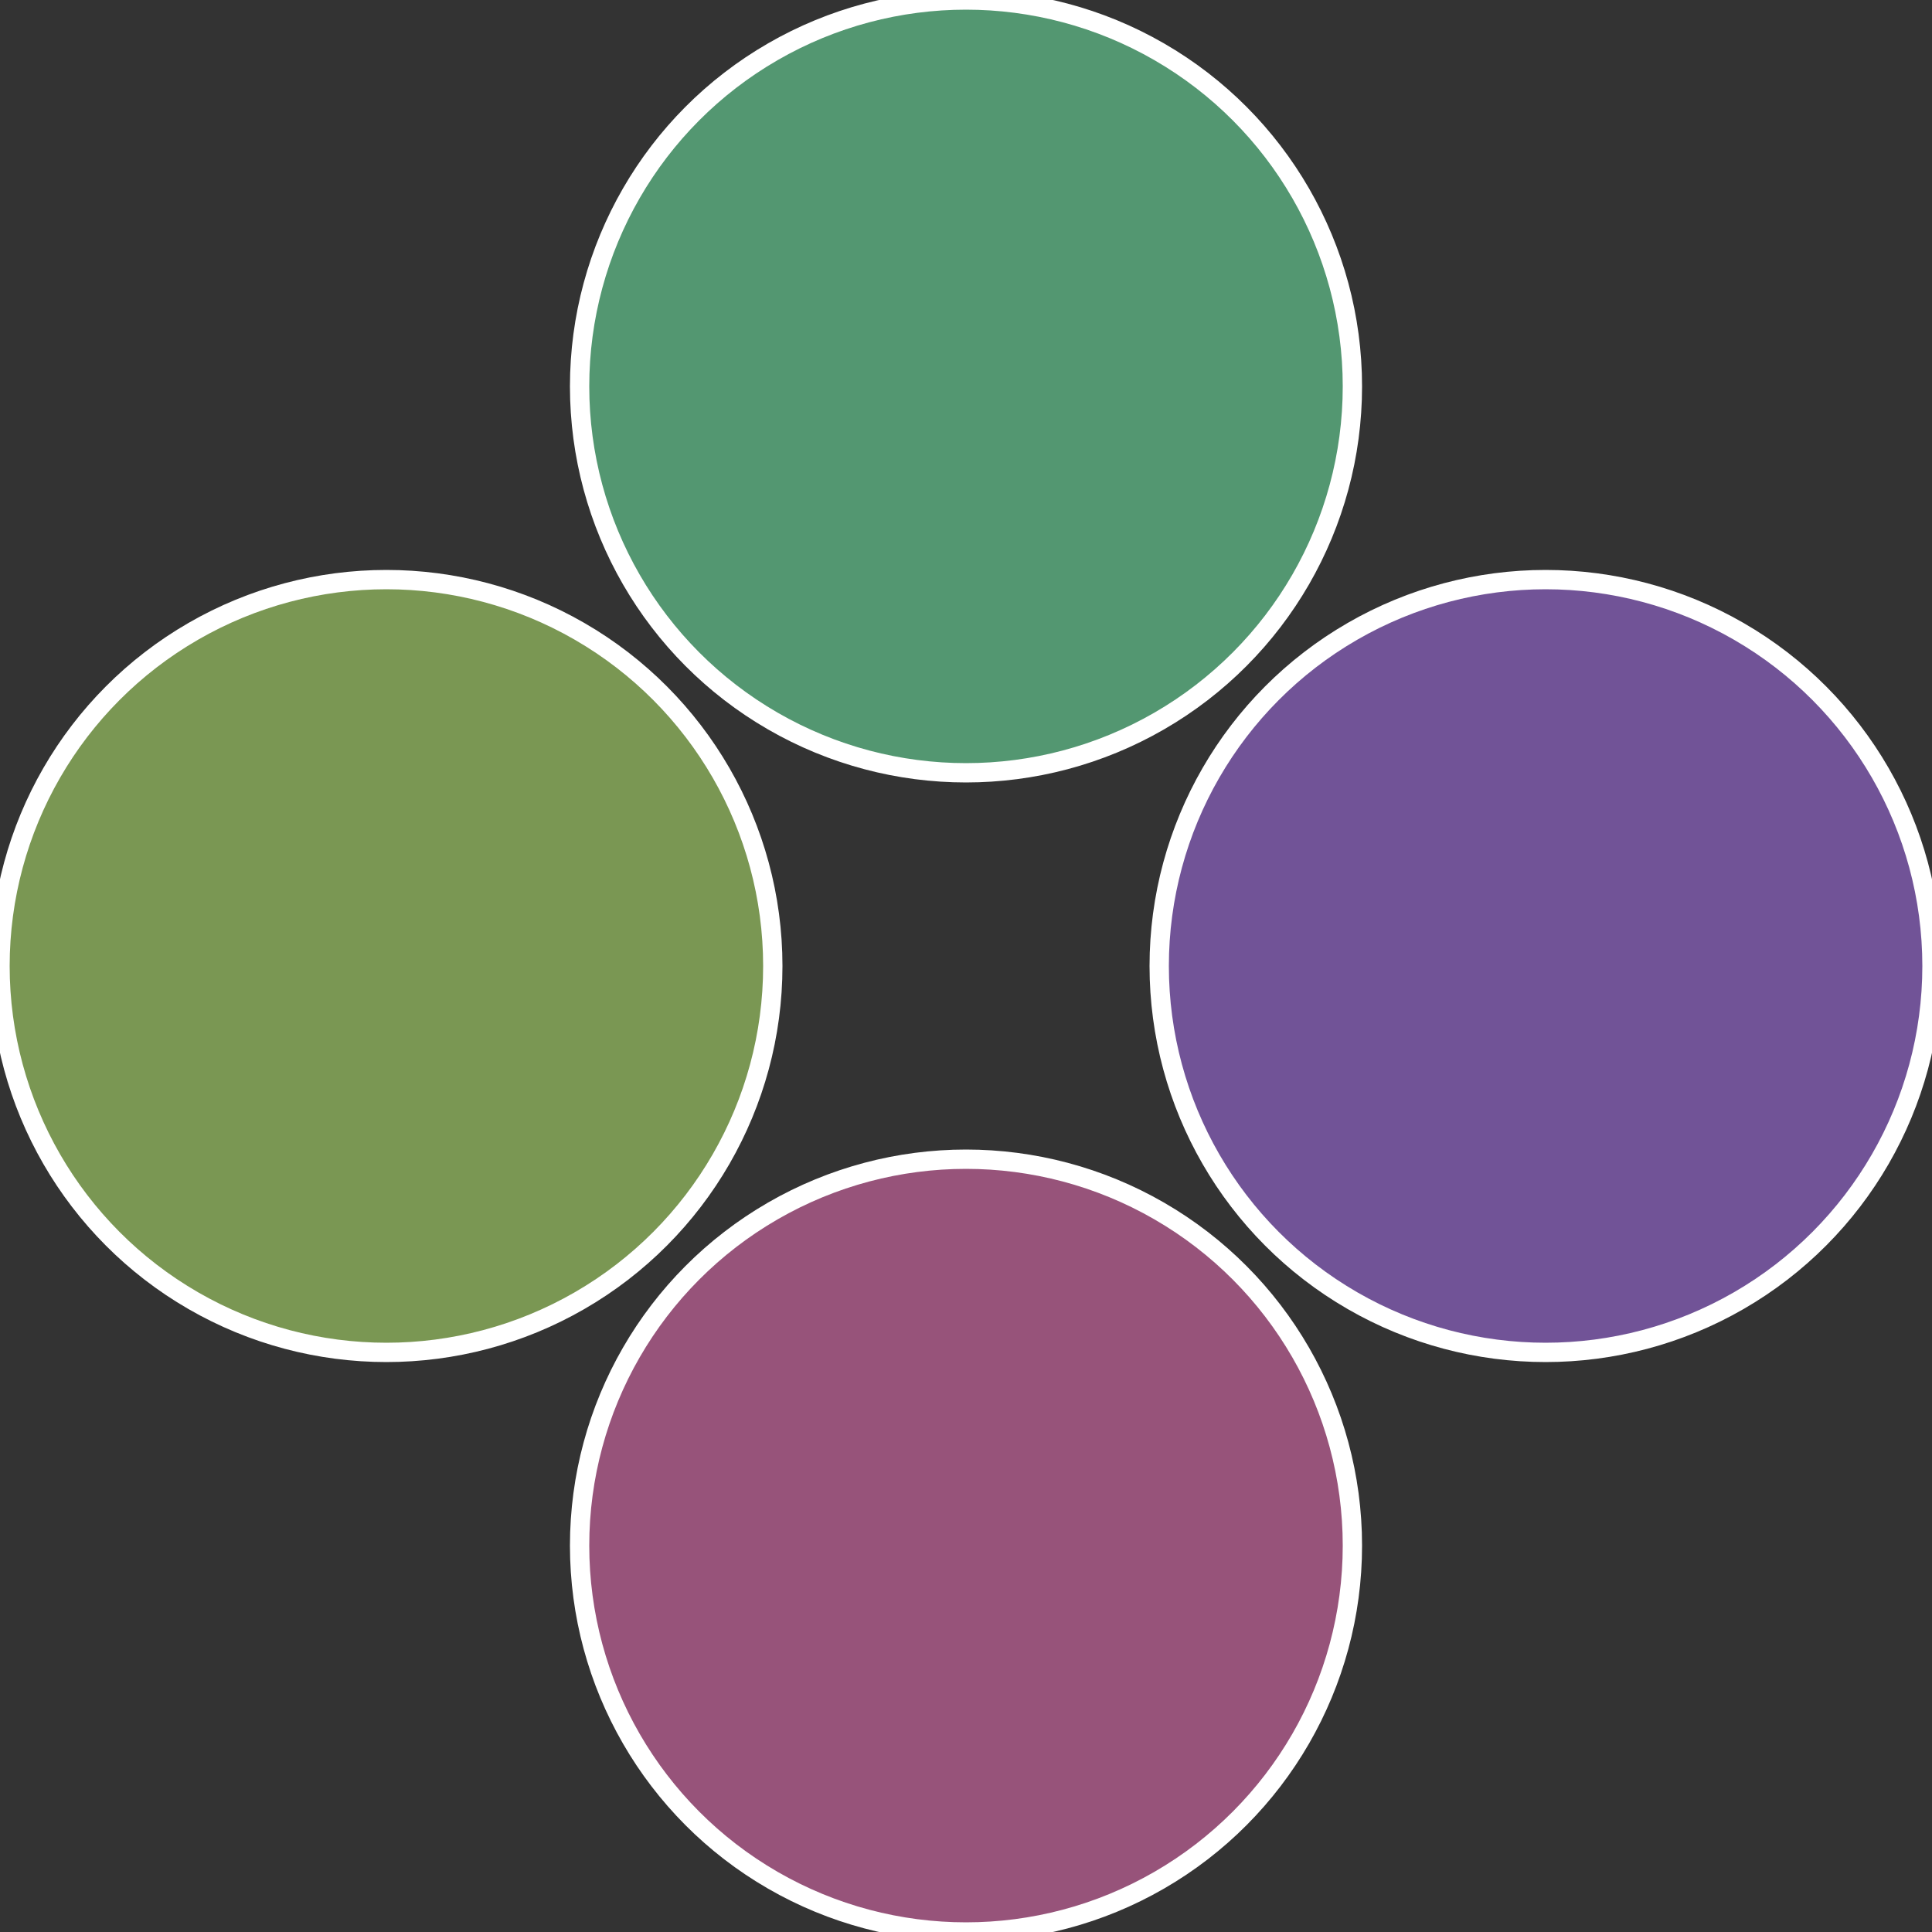
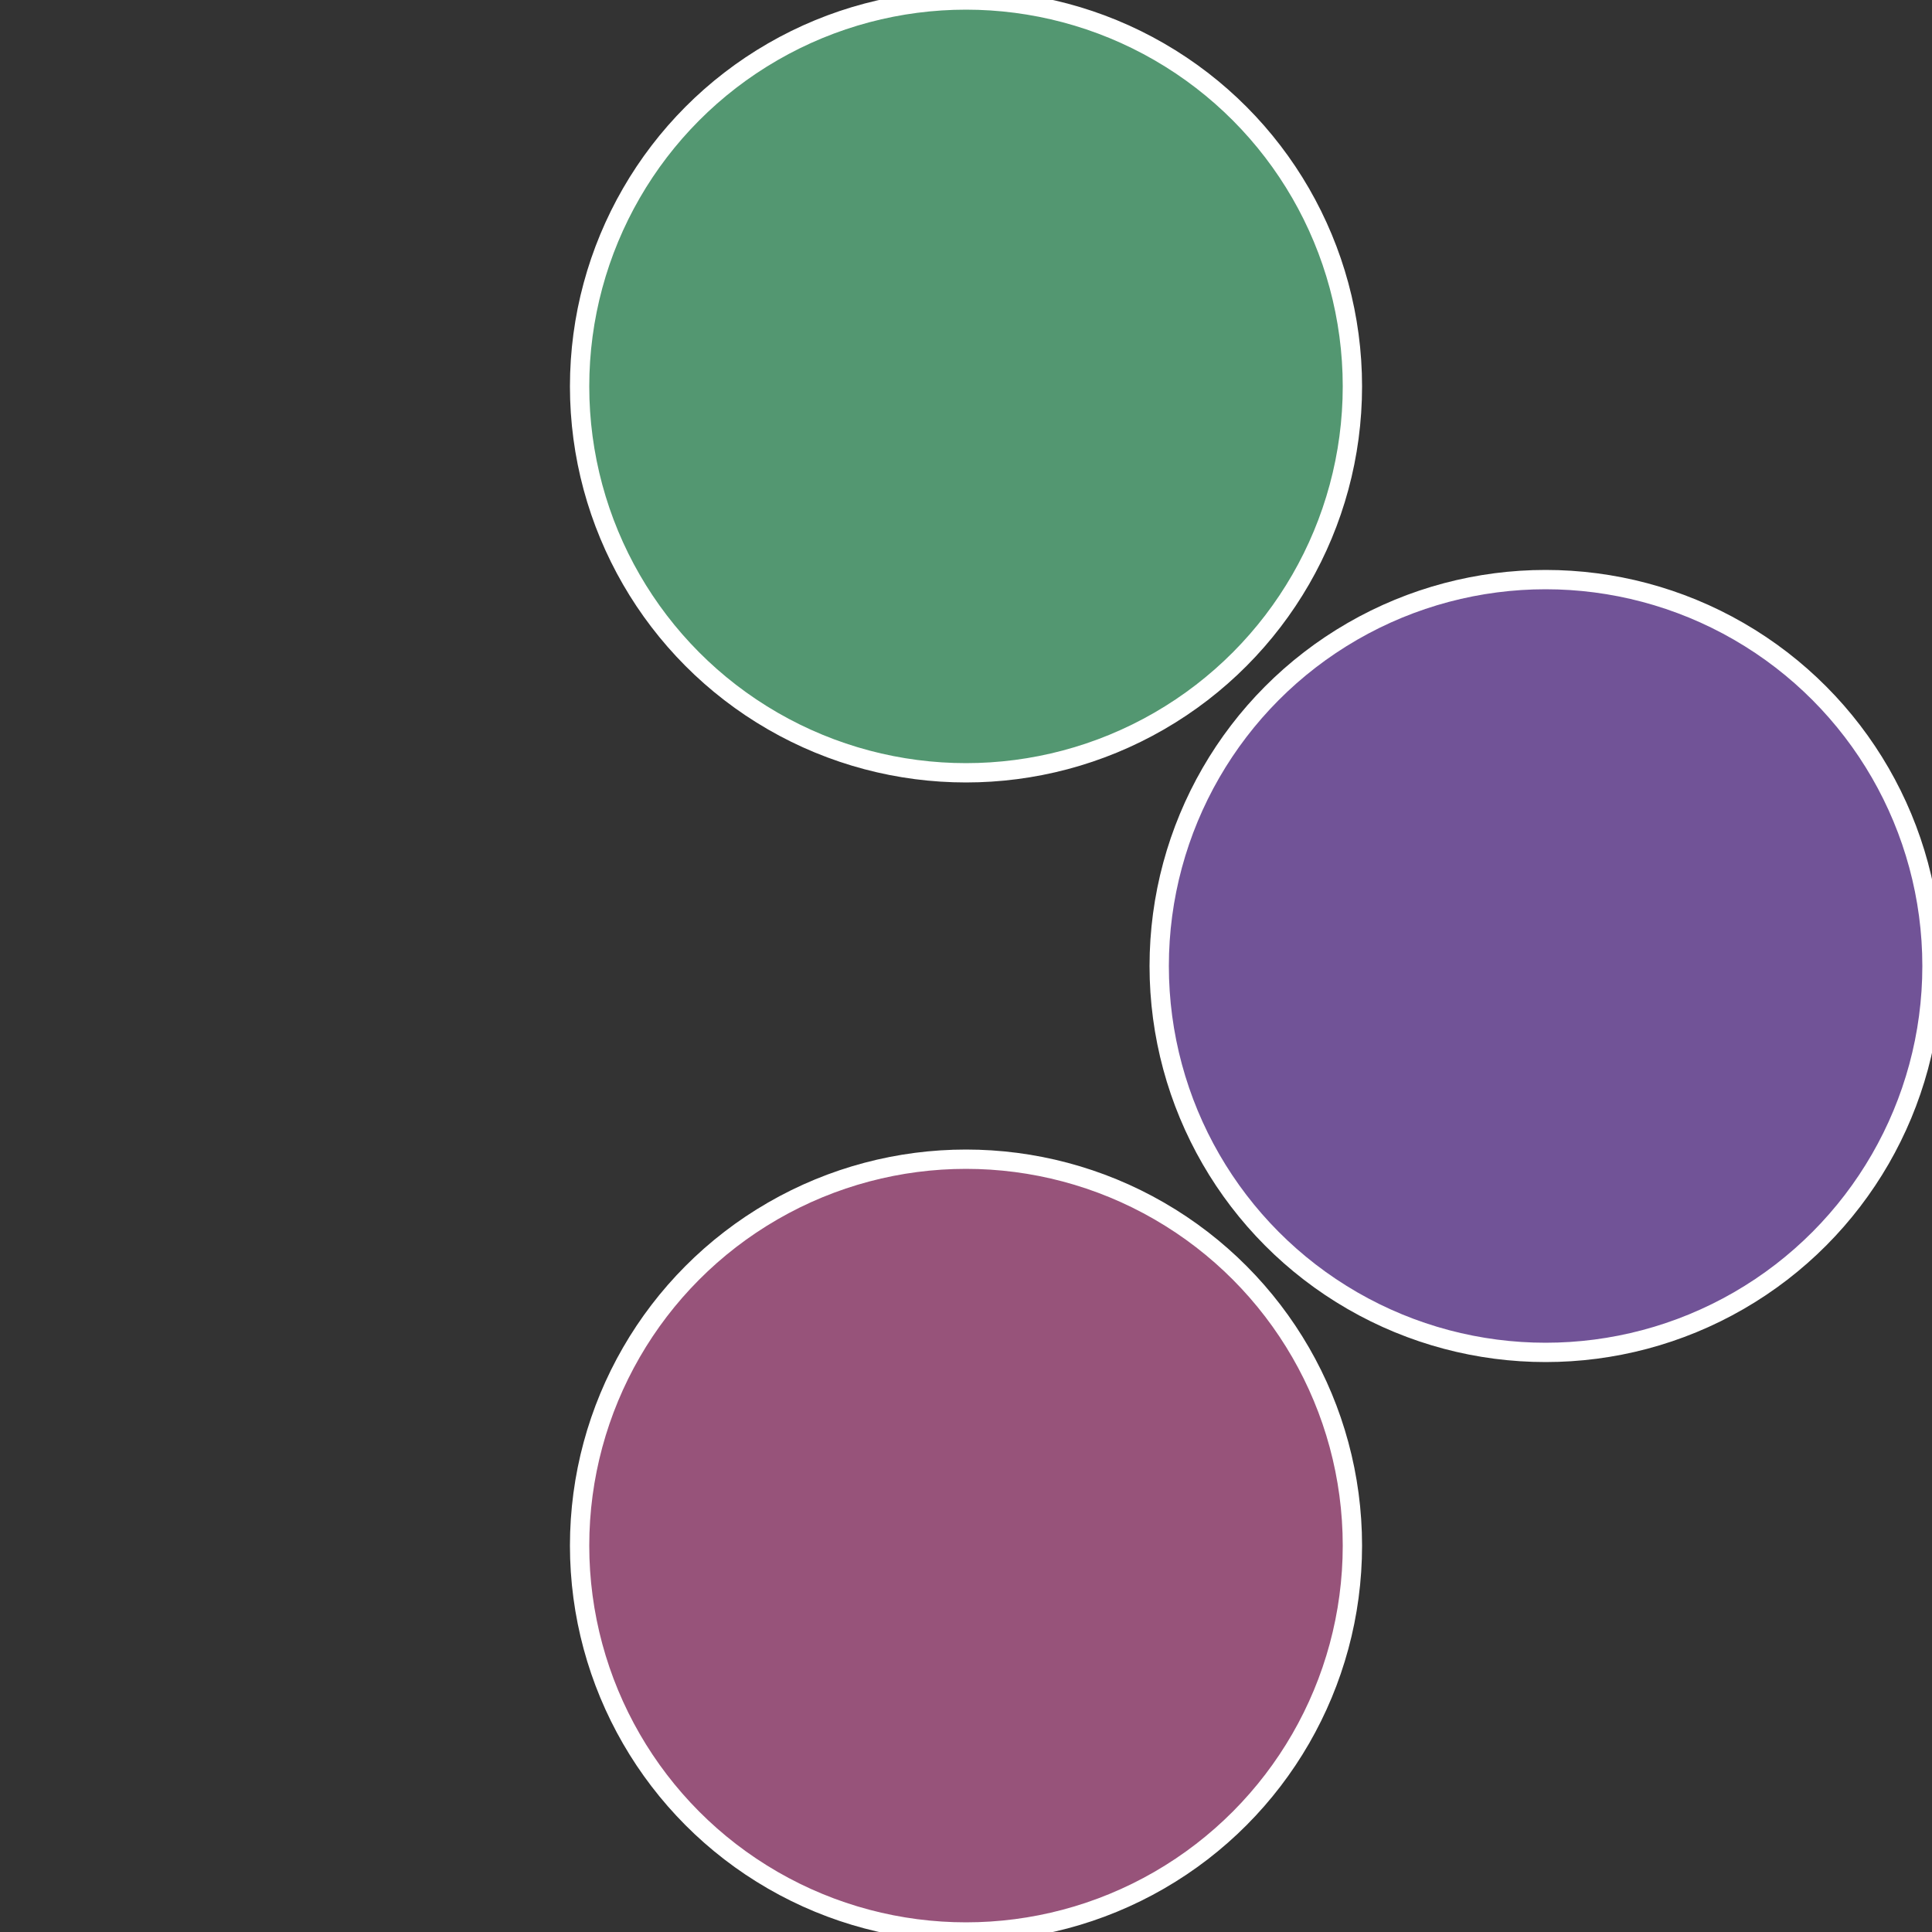
<svg xmlns="http://www.w3.org/2000/svg" width="500" height="500" viewBox="-1 -1 2 2">
  <rect x="-1" y="-1" width="2" height="2" fill="#333333" stroke="none" />
  <circle cx="0.6" cy="0" r="0.4" fill="#715397" stroke="#fff" stroke-width="1%" />
  <circle cx="3.6739403974421E-17" cy="0.6" r="0.4" fill="#97537a" stroke="#fff" stroke-width="1%" />
-   <circle cx="-0.6" cy="7.3478807948841E-17" r="0.4" fill="#7a9753" stroke="#fff" stroke-width="1%" />
  <circle cx="-1.1021821192326E-16" cy="-0.6" r="0.4" fill="#539771" stroke="#fff" stroke-width="1%" />
</svg>